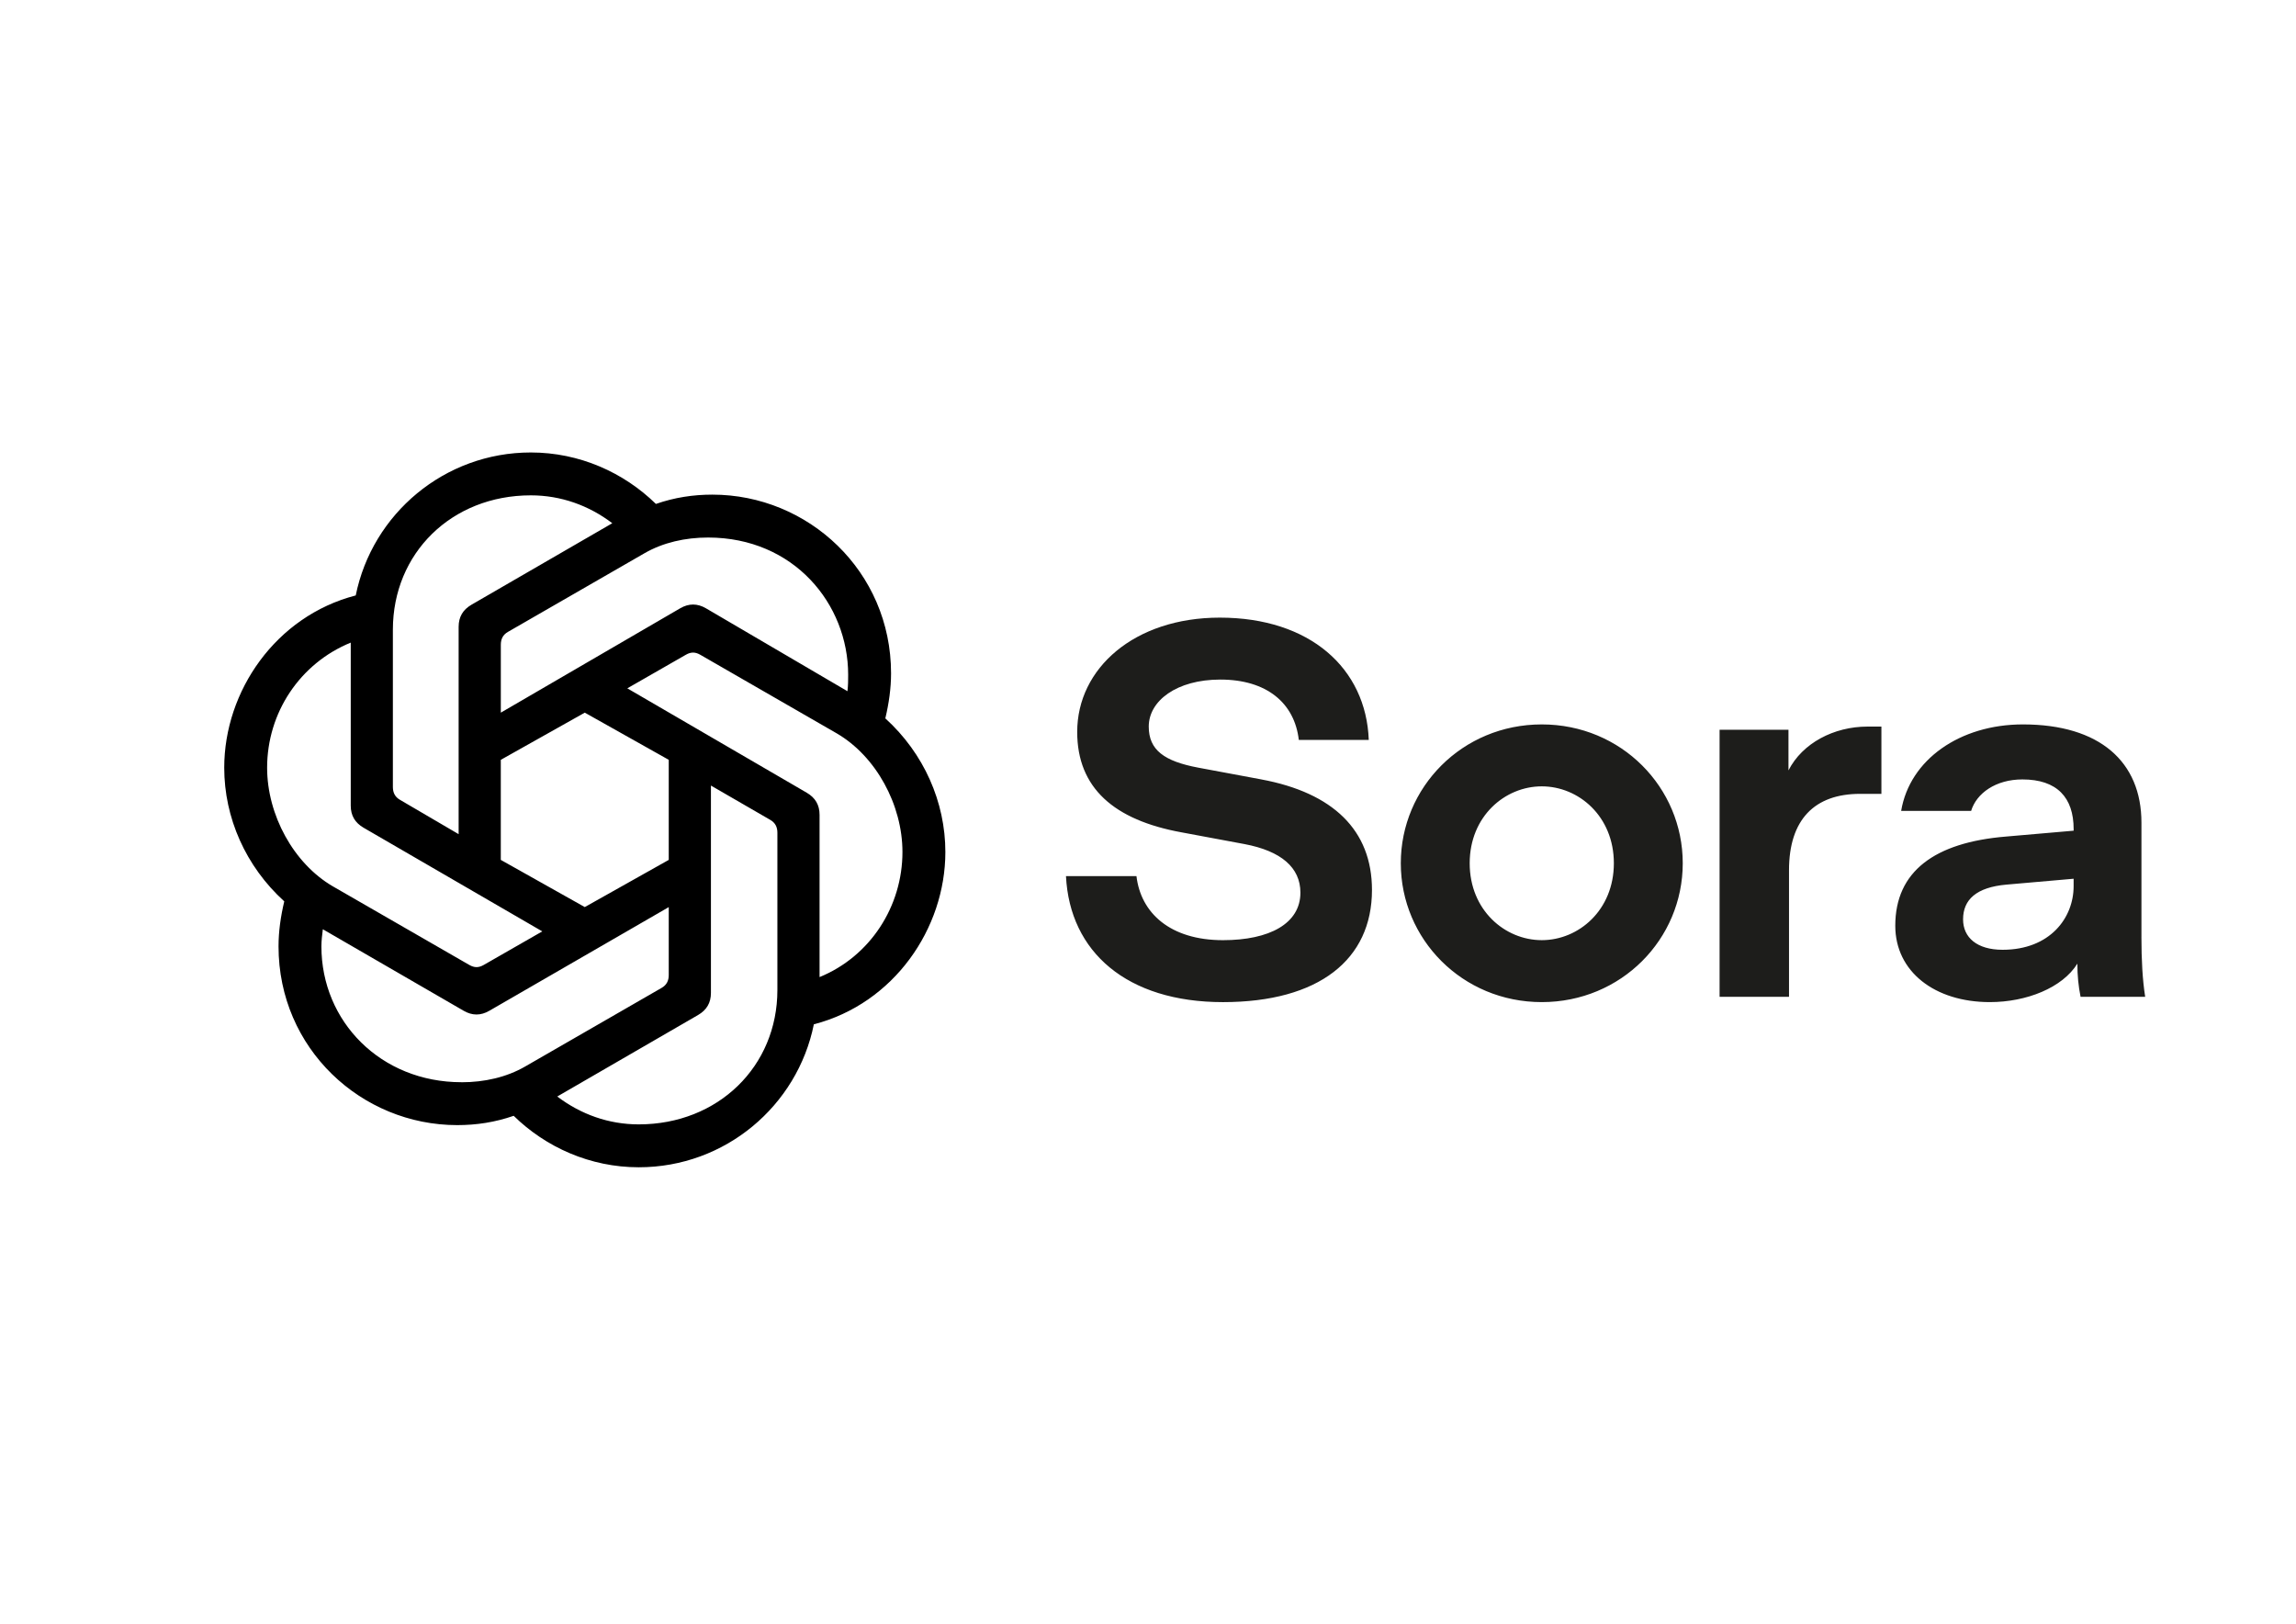
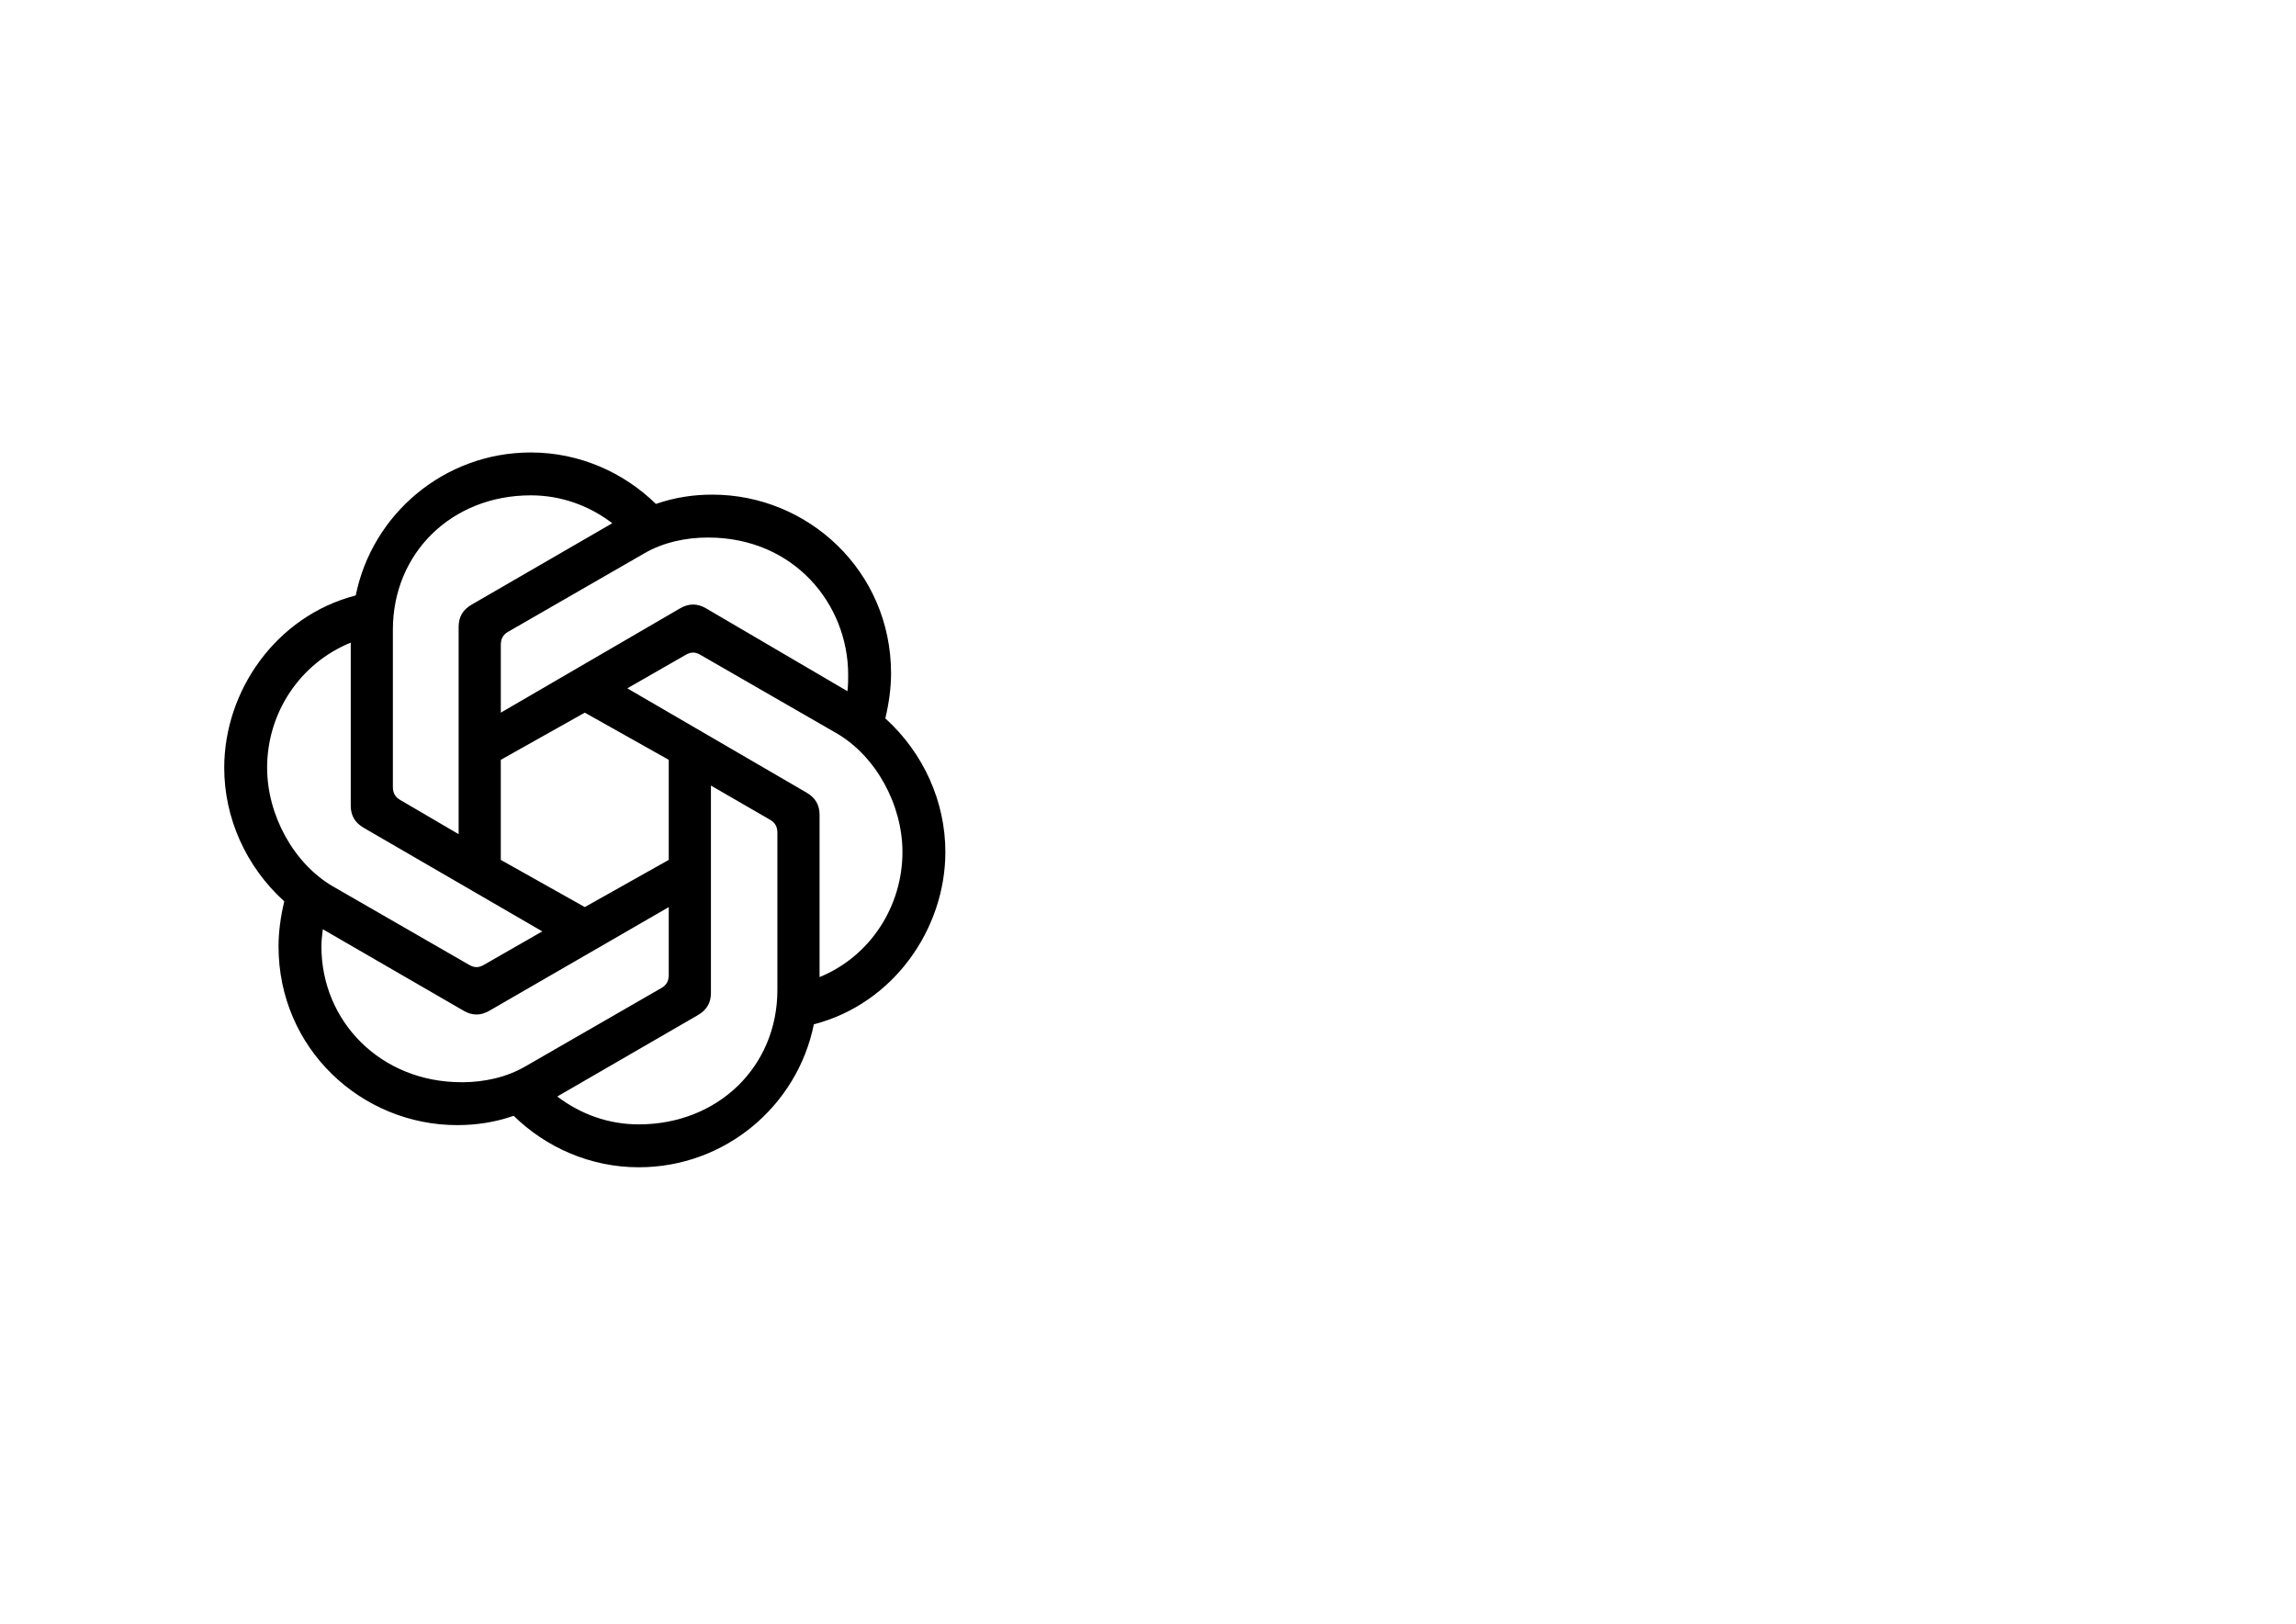
<svg xmlns="http://www.w3.org/2000/svg" id="katman_1" version="1.1" viewBox="0 0 1190.55 841.89">
  <defs>
    <style>
      .st0 {
        fill: #1d1d1b;
      }
    </style>
  </defs>
-   <path class="st0" d="M654.08,404.09l-32.67-6.09c-17.72-3.32-25.75-9.14-25.75-21.32,0-13.29,14.4-24.36,37.11-24.36,24.09,0,38.49,12.18,40.7,31.29h36.28c-1.39-37.1-30.46-63.4-77.26-63.4-44.3,0-73.93,26.3-73.93,59.25,0,29.07,19.11,45.68,54,52.05l32.67,6.09c19.11,3.6,29.07,12.18,29.07,25.19,0,16.06-16.06,24.64-40.15,24.64-27.41,0-42.64-14.12-44.86-33.22h-36.55c1.94,39.31,31.57,65.34,81.41,65.34s77.26-22.15,77.26-58.14c0-31.01-20.21-50.39-57.32-57.31M799.46,375.57c-41.26,0-73.1,32.67-73.1,71.98s31.84,71.99,73.1,71.99,73.1-32.67,73.1-71.99-31.84-71.98-73.1-71.98M799.46,487.42c-19.11,0-37.38-15.51-37.38-39.87s18.27-39.87,37.38-39.87,37.38,15.5,37.38,39.87-18.28,39.87-37.38,39.87M927.38,399.39v-21.04h-35.72v138.43h36v-65.62c0-26.3,13.29-39.59,36.83-39.59h11.08v-34.88h-7.2c-17.44,0-33.78,8.58-40.98,22.7M1110.41,485.76v-59.25c0-31.56-21.6-50.94-61.47-50.94-32.67,0-58.7,18.27-63.13,44.85h36.28c2.77-9.14,12.74-16.33,26.58-16.33,18,0,26.58,9.41,26.58,25.75v.83l-35.17,3.05c-36.83,3.05-57.32,18-57.32,46.23,0,23.81,20.49,39.59,49.01,39.59,19.11,0,37.66-7.47,45.41-19.93,0,6.09.55,11.63,1.66,17.17h33.5c-1.38-8.86-1.94-19.1-1.94-31.01M1075.24,459.46c0,16.34-12.18,32.95-36.83,32.95-13.29,0-20.49-6.37-20.49-15.78,0-10.24,6.92-16.61,22.43-18l34.89-3.05v3.88Z" />
  <path d="M259.69,369.47v-35.21c0-2.97,1.11-5.19,3.71-6.67l70.78-40.76c9.64-5.56,21.12-8.15,32.98-8.15,44.47,0,72.64,34.47,72.64,71.15,0,2.59,0,5.56-.37,8.52l-73.38-42.99c-4.45-2.59-8.89-2.59-13.34,0l-93.02,54.11ZM424.97,506.59v-84.13c0-5.19-2.23-8.9-6.67-11.49l-93.02-54.11,30.39-17.42c2.59-1.48,4.82-1.48,7.41,0l70.78,40.76c20.38,11.86,34.09,37.06,34.09,61.52,0,28.16-16.67,54.11-42.99,64.85h0ZM237.82,432.47l-30.39-17.79c-2.59-1.48-3.71-3.71-3.71-6.67v-81.53c0-39.65,30.39-69.67,71.53-69.67,15.57,0,30.02,5.19,42.25,14.45l-73.01,42.25c-4.45,2.59-6.67,6.3-6.67,11.49v107.47h0ZM303.23,470.27l-43.55-24.46v-51.88l43.55-24.46,43.54,24.46v51.88l-43.54,24.46ZM331.21,582.93c-15.57,0-30.02-5.19-42.25-14.45l73.01-42.25c4.45-2.59,6.67-6.3,6.67-11.49v-107.47l30.76,17.79c2.59,1.48,3.7,3.71,3.7,6.67v81.53c0,39.65-30.76,69.67-71.89,69.67h0ZM243.38,500.29l-70.78-40.76c-20.38-11.86-34.09-37.06-34.09-61.52,0-28.54,17.05-54.11,43.36-64.85v84.49c0,5.19,2.22,8.9,6.67,11.49l92.65,53.73-30.39,17.42c-2.59,1.48-4.82,1.48-7.41,0ZM239.3,561.07c-41.88,0-72.64-31.5-72.64-70.41,0-2.96.37-5.93.74-8.89l73.01,42.25c4.45,2.59,8.9,2.59,13.34,0l93.02-53.73v35.21c0,2.96-1.11,5.19-3.71,6.67l-70.78,40.77c-9.64,5.56-21.12,8.15-32.98,8.15h0ZM331.21,605.17c44.84,0,82.27-31.87,90.8-74.12,41.5-10.75,68.19-49.66,68.19-89.31,0-25.94-11.12-51.14-31.13-69.3,1.85-7.78,2.97-15.57,2.97-23.35,0-52.99-42.99-92.65-92.65-92.65-10,0-19.64,1.48-29.28,4.82-16.68-16.31-39.66-26.68-64.85-26.68-44.84,0-82.27,31.87-90.8,74.12-41.51,10.75-68.19,49.66-68.19,89.31,0,25.94,11.12,51.14,31.13,69.3-1.85,7.78-2.97,15.57-2.97,23.35,0,52.99,42.99,92.65,92.65,92.65,10,0,19.64-1.48,29.28-4.82,16.68,16.31,39.65,26.68,64.85,26.68Z" />
</svg>